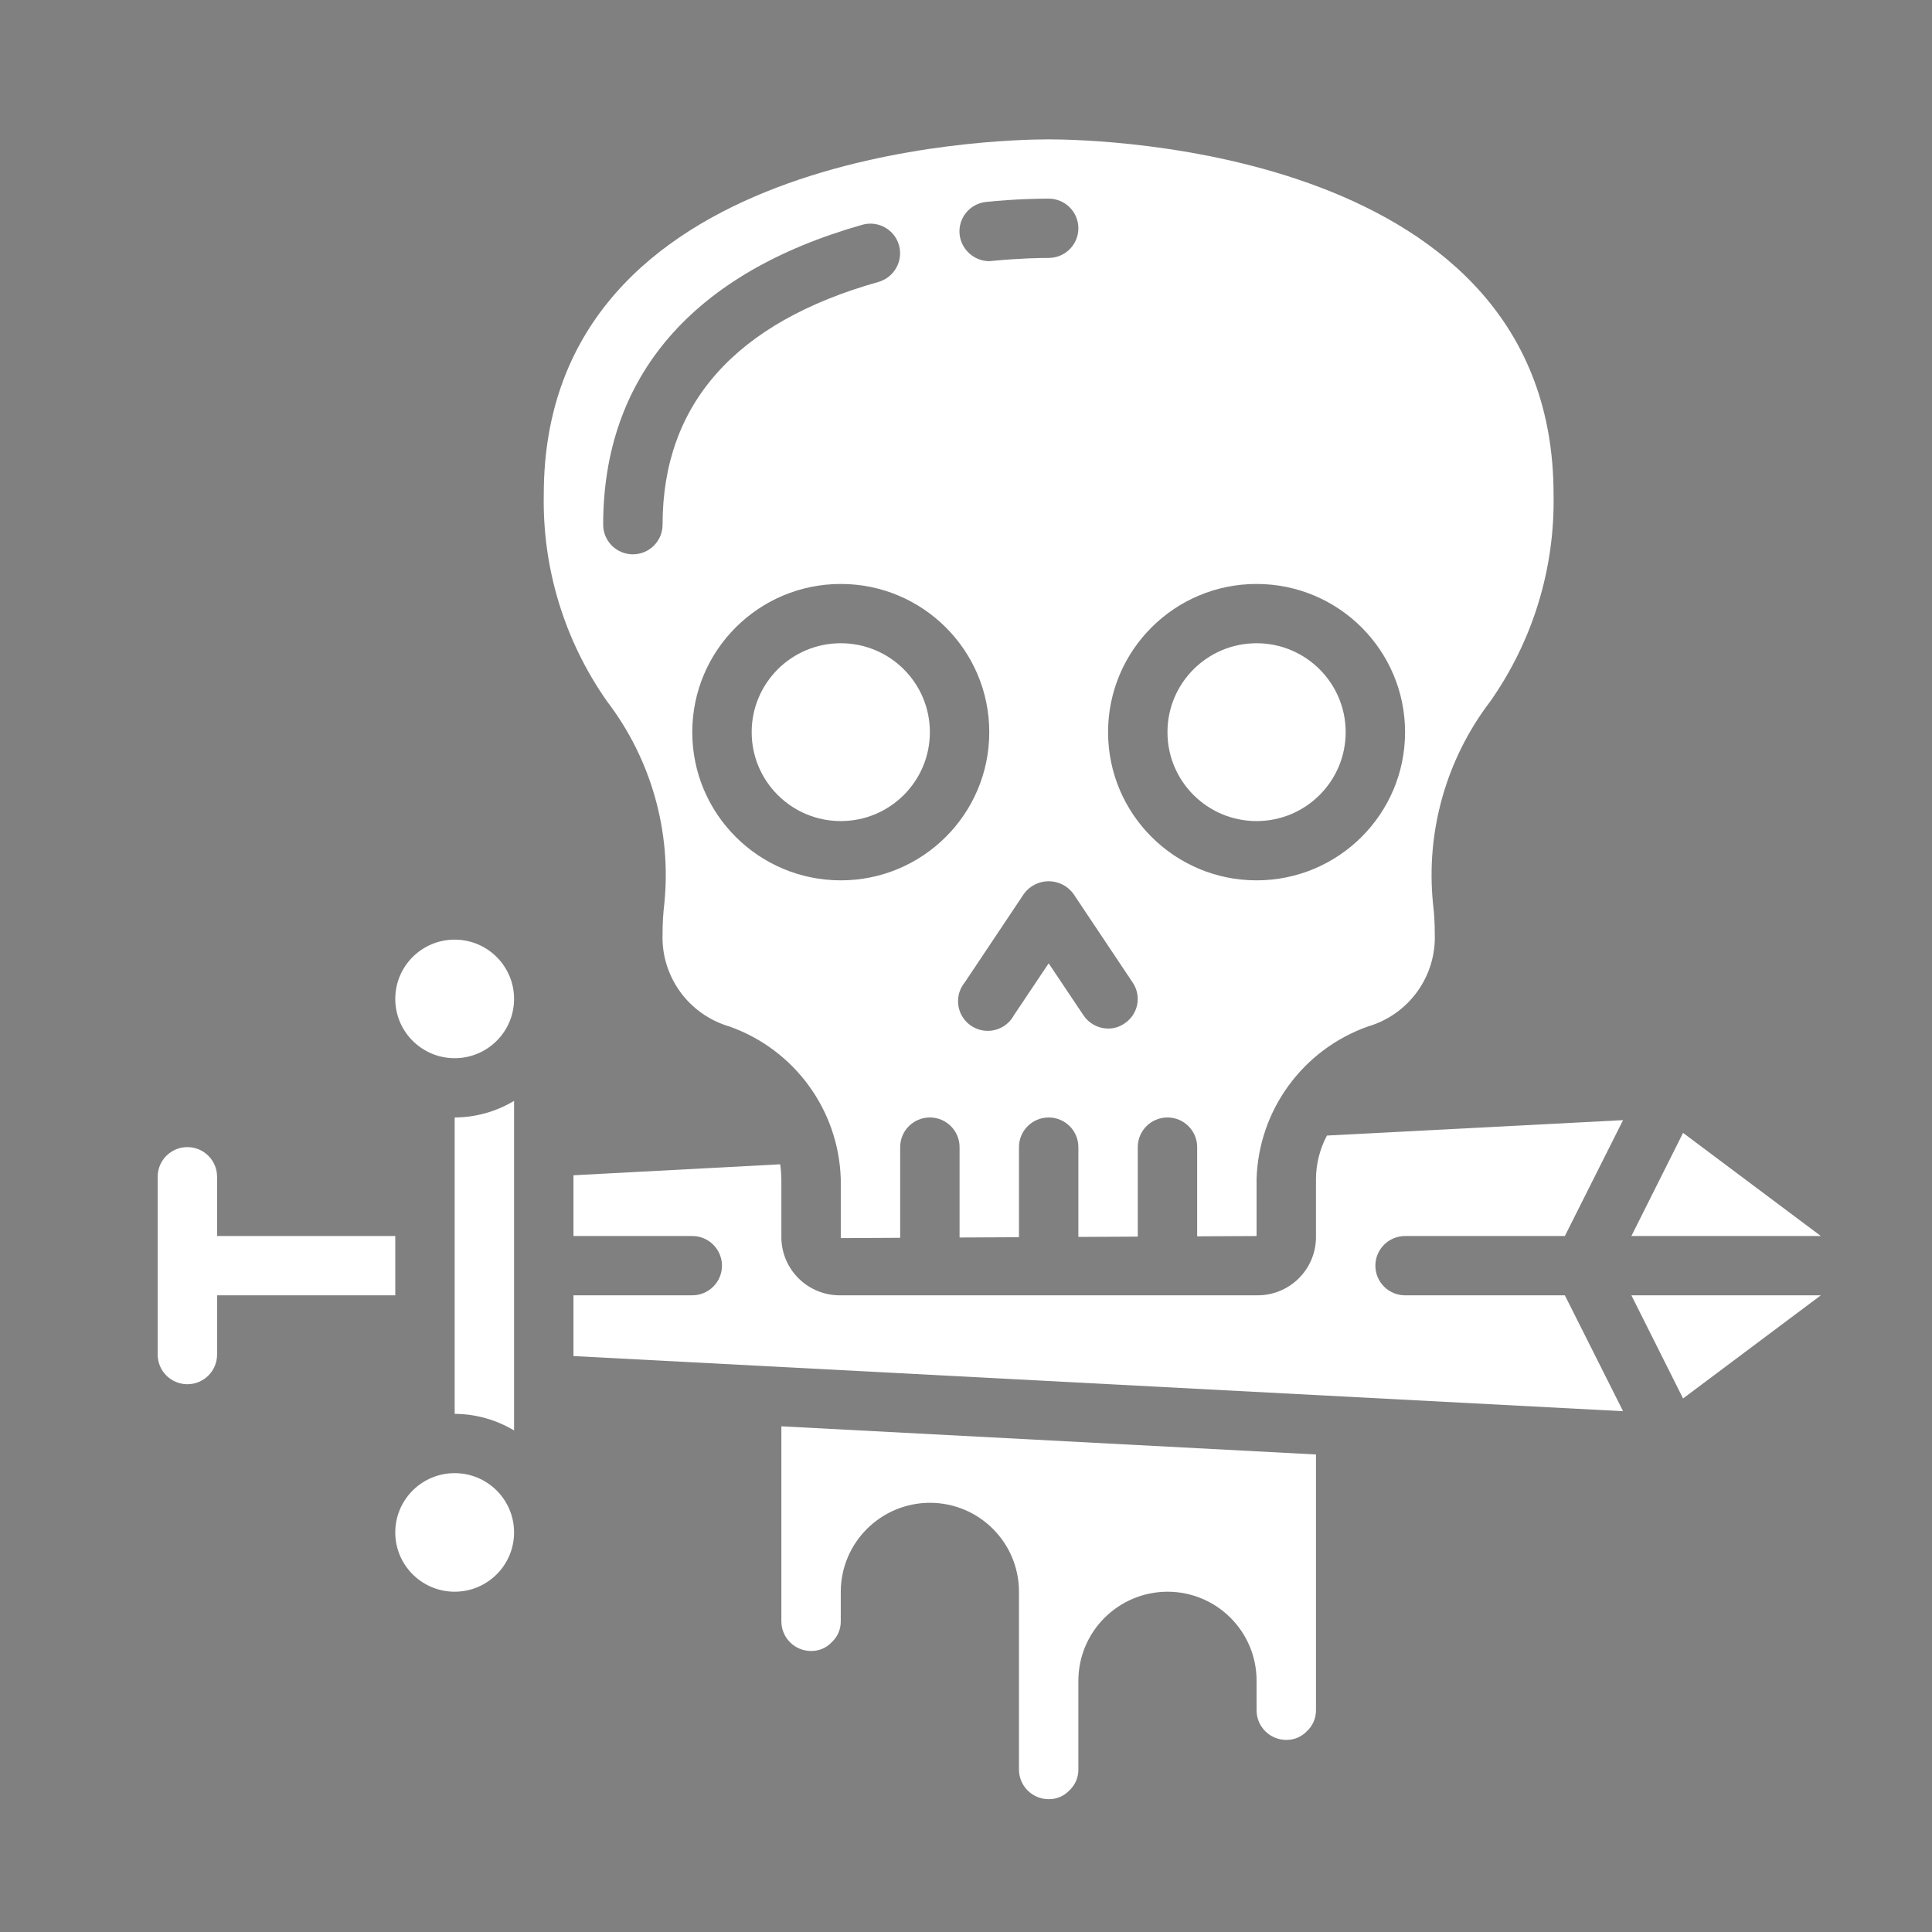
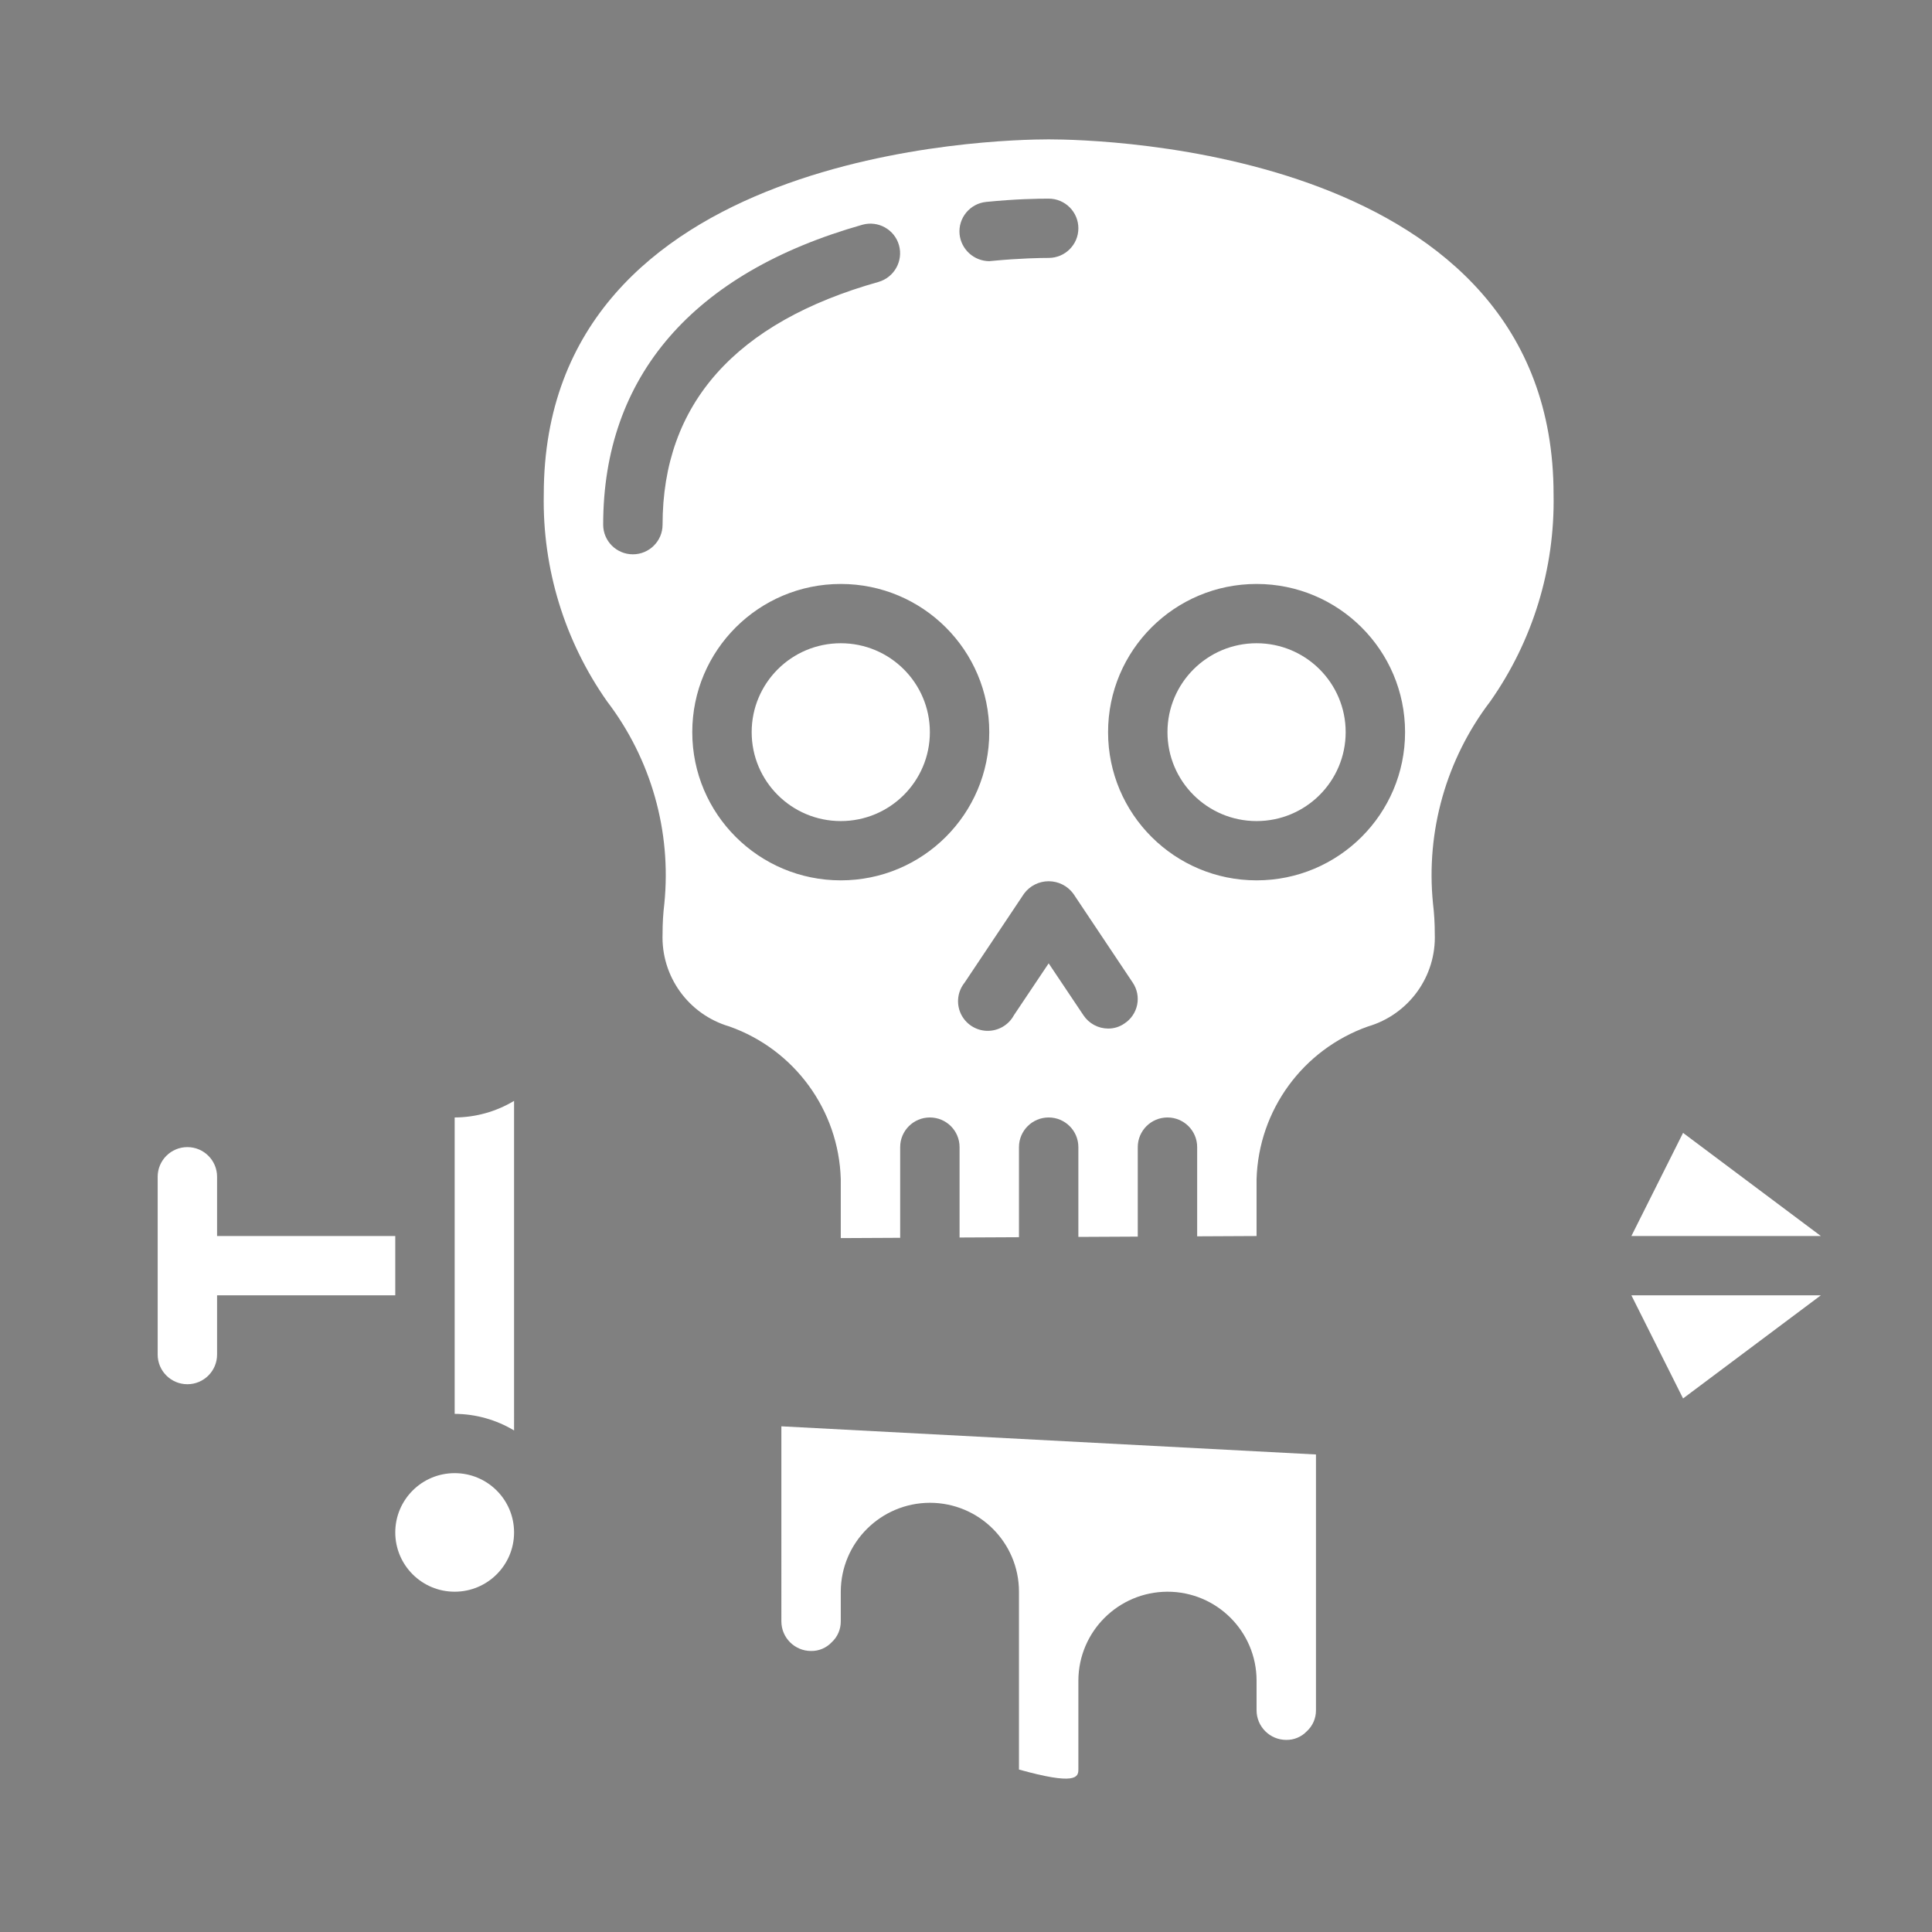
<svg xmlns="http://www.w3.org/2000/svg" xmlns:ns1="http://sodipodi.sourceforge.net/DTD/sodipodi-0.dtd" xmlns:ns2="http://www.inkscape.org/namespaces/inkscape" xmlns:ns3="http://www.openswatchbook.org/uri/2009/osb" width="64" height="64" viewBox="0 0 16.933 16.933" version="1.1" id="svg820" ns1:docname="skullknife.svg" ns2:version="1.0 (4035a4fb49, 2020-05-01)">
  <rect x="0" y="0" width="16.933" height="16.933" fill="#808080" stroke="none" />
  <defs id="defs814">
    <linearGradient id="linearGradient5235" ns3:paint="solid">
      <stop style="stop-color:#ffffff;stop-opacity:1;" offset="0" id="stop5233" />
    </linearGradient>
  </defs>
  <ns1:namedview id="base" pagecolor="#ffffff" bordercolor="#666666" borderopacity="1.0" ns2:pageopacity="0.0" ns2:pageshadow="2" ns2:zoom="5.6568543" ns2:cx="28.567639" ns2:cy="24.431266" ns2:document-units="mm" ns2:current-layer="g8" showgrid="false" ns2:pagecheckerboard="true" units="px" ns2:window-width="1920" ns2:window-height="1017" ns2:window-x="-8" ns2:window-y="-8" ns2:window-maximized="1" borderlayer="false" ns2:document-rotation="0" />
  <g ns2:label="Layer 1" ns2:groupmode="layer" id="layer1" transform="translate(0,-280.067)" style="display:inline">
    <path style="fill:#000000;stroke-width:0.27" d="" id="path5163" ns2:connector-curvature="0" />
    <path style="fill:#000000;stroke-width:0.27" d="" id="path5161" ns2:connector-curvature="0" />
    <path style="fill:#000000;stroke-width:0.27" d="" id="path5121" ns2:connector-curvature="0" />
    <path style="fill:#000000;stroke-width:0.27" d="" id="path5119" ns2:connector-curvature="0" />
    <path style="fill:#000000;stroke-width:0.27" d="" id="path5111" ns2:connector-curvature="0" />
    <path style="fill:#000000;stroke-width:0.27" d="" id="path5109" ns2:connector-curvature="0" />
    <path style="fill:#000000;stroke-width:0.27" d="" id="path5107" ns2:connector-curvature="0" />
    <path style="fill:#000000;stroke-width:0.27" d="" id="path5105" ns2:connector-curvature="0" />
    <path style="fill:#000000;stroke-width:0.27" d="" id="path5103" ns2:connector-curvature="0" />
    <path style="fill:#000000;stroke-width:0.27" d="" id="path5101" ns2:connector-curvature="0" />
    <path style="fill:#000000;stroke-width:0.27" d="" id="path5099" ns2:connector-curvature="0" />
    <path style="fill:#000000;stroke-width:0.27" d="" id="path5089" ns2:connector-curvature="0" />
    <path style="fill:#000000;stroke-width:0.27" d="" id="path5087" ns2:connector-curvature="0" />
    <path style="fill:#000000;stroke-width:0.27" d="" id="path5085" ns2:connector-curvature="0" />
    <path style="fill:#000000;stroke-width:0.27" d="" id="path5083" ns2:connector-curvature="0" />
    <path style="fill:#000000;stroke-width:0.27" d="" id="path5081" ns2:connector-curvature="0" />
    <path style="display:inline;fill:#000000;stroke-width:0.27" d="" id="path5079" ns2:connector-curvature="0" />
    <path style="display:inline;fill:none;stroke:#000000;stroke-width:0.265px;stroke-linecap:butt;stroke-linejoin:miter;stroke-opacity:1" d="m 287.64,273.943 v -1.134" id="path5571" ns2:connector-curvature="0" />
    <g transform="matrix(0.132,0,0,0.144,0.115,280.115)" id="g8">
      <g style="fill:#ffffff" transform="matrix(1.972,0,0,1.804,9.598,8.149)" id="Page-1" fill="none" fill-rule="evenodd">
        <g style="fill:#ffffff" id="041---Rekt" fill="#000000" fill-rule="nonzero">
          <path style="fill:#ffffff" id="Shape" d="m 10,43 c 0.705,0.003 1.396,0.196 2,0.56 V 32.44 c -0.604,0.364 -1.295,0.557 -2,0.56 z" />
-           <circle style="fill:#ffffff" id="Oval" cx="10" cy="29" r="2" />
          <circle style="fill:#ffffff" id="circle4" cx="10" cy="47" r="2" />
          <path style="fill:#ffffff" id="path6" d="M 51.36,33.52 49.62,37 H 56 Z" />
          <path style="fill:#ffffff" id="path8" d="M 8,37 H 2 V 35 C 2,34.448 1.552,34 1,34 0.448,34 0,34.448 0,35 v 6 c 0,0.552 0.448,1 1,1 0.552,0 1,-0.448 1,-1 v -2 h 6 z" />
-           <path style="fill:#ffffff" id="path10" d="m 42,37 h 5.38 l 1.96,-3.91 -9.97,0.52 c -0.241,0.452 -0.368,0.957 -0.37,1.47 v 1.99 C 38.98,38.155 38.085,39.019 37,39 H 23 c -1.085,0.019 -1.98,-0.845 -2,-1.93 v -1.99 c -0.003,-0.167 -0.016,-0.334 -0.04,-0.5 L 14,34.95 V 37 h 4 c 0.552,0 1,0.448 1,1 0,0.552 -0.448,1 -1,1 h -4 v 2.05 L 49.34,42.91 47.38,39 H 42 c -0.552,0 -1,-0.448 -1,-1 0,-0.552 0.448,-1 1,-1 z" />
          <circle style="fill:#ffffff" id="circle12" cx="37" cy="20" r="3" />
          <circle style="fill:#ffffff" id="circle14" cx="23" cy="20" r="3" />
-           <path style="fill:#ffffff" id="path16" d="m 21,50 c 0,0.552 0.448,1 1,1 0.261,0.004 0.511,-0.101 0.69,-0.29 C 22.89,50.528 23.002,50.27 23,50 v -1 c 0.005,-1.655 1.345,-2.995 3,-3 1.657,0 3,1.343 3,3 v 6 c 0,0.552 0.448,1 1,1 0.261,0.004 0.511,-0.101 0.69,-0.29 C 30.89,55.528 31.002,55.27 31,55 v -3 c 0.005,-1.655 1.345,-2.995 3,-3 1.657,0 3,1.343 3,3 v 1 c 0,0.552 0.448,1 1,1 0.261,0.004 0.511,-0.101 0.69,-0.29 C 38.89,53.528 39.002,53.27 39,53 V 44.37 L 21,43.42 Z" />
+           <path style="fill:#ffffff" id="path16" d="m 21,50 c 0,0.552 0.448,1 1,1 0.261,0.004 0.511,-0.101 0.69,-0.29 C 22.89,50.528 23.002,50.27 23,50 v -1 c 0.005,-1.655 1.345,-2.995 3,-3 1.657,0 3,1.343 3,3 v 6 C 30.89,55.528 31.002,55.27 31,55 v -3 c 0.005,-1.655 1.345,-2.995 3,-3 1.657,0 3,1.343 3,3 v 1 c 0,0.552 0.448,1 1,1 0.261,0.004 0.511,-0.101 0.69,-0.29 C 38.89,53.528 39.002,53.27 39,53 V 44.37 L 21,43.42 Z" />
          <path style="fill:#ffffff" id="path18" d="m 17.06,25.78 c -0.041,0.338 -0.061,0.679 -0.06,1.02 -0.056,1.436 0.871,2.725 2.25,3.13 2.193,0.779 3.682,2.824 3.75,5.15 v 1.99 l 2,-0.01 V 34 c 0,-0.552 0.448,-1 1,-1 0.552,0 1,0.448 1,1 v 3.05 l 2,-0.01 V 34 c 0,-0.552 0.448,-1 1,-1 0.552,0 1,0.448 1,1 v 3.03 l 2,-0.01 V 34 c 0,-0.552 0.448,-1 1,-1 0.552,0 1,0.448 1,1 v 3.01 L 37,37 v -1.92 c 0.068,-2.326 1.557,-4.371 3.75,-5.15 1.379,-0.405 2.306,-1.694 2.25,-3.13 8.38e-4,-0.341 -0.019,-0.682 -0.06,-1.02 -0.243,-2.436 0.447,-4.873 1.93,-6.82 C 46.302,16.918 47.048,14.474 47,11.98 47,0.34 31.74,0 30,0 28.26,0 13,0.34 13,11.98 c -0.048,2.494 0.698,4.938 2.13,6.98 1.483,1.947 2.173,4.384 1.93,6.82 z m 15.49,4.05 C 32.389,29.943 32.197,30.002 32,30 31.665,29.998 31.354,29.829 31.17,29.55 L 30,27.8 28.83,29.55 c -0.179,0.334 -0.533,0.538 -0.912,0.527 -0.379,-0.012 -0.719,-0.237 -0.878,-0.582 C 26.882,29.15 26.932,28.746 27.17,28.45 l 2,-3 c 0.194,-0.264 0.502,-0.42 0.83,-0.42 0.328,0 0.636,0.156 0.83,0.42 l 2,3 c 0.148,0.22 0.202,0.489 0.149,0.749 C 32.926,29.458 32.772,29.686 32.55,29.83 Z M 37,15 c 2.761,0 5,2.239 5,5 0,2.761 -2.239,5 -5,5 -2.761,0 -5,-2.239 -5,-5 0,-2.761 2.239,-5 5,-5 z M 27.9,2.11 C 28.9,2.01 29.64,2 30,2 30.552,2 31,2.448 31,3 31,3.552 30.552,4 30,4 29.74,4 29.04,4.01 28.1,4.1 28.06,4.1 28.03,4.11 28,4.11 27.484,4.105 27.053,3.714 27,3.2 26.948,2.651 27.351,2.163 27.9,2.11 Z M 28,20 c 0,2.761 -2.239,5 -5,5 -2.761,0 -5,-2.239 -5,-5 0,-2.761 2.239,-5 5,-5 2.761,0 5,2.239 5,5 z M 23.73,2.88 c 0.53,-0.147 1.08,0.161 1.23,0.69 0.149,0.533 -0.159,1.086 -0.69,1.24 C 19.45,6.17 17,8.93 17,13 c 0,0.552 -0.448,1 -1,1 -0.552,0 -1,-0.448 -1,-1 0,-5 3.02,-8.5 8.73,-10.12 z" />
          <path style="fill:#ffffff" id="path20" d="M 51.36,42.48 56,39 h -6.38 z" />
        </g>
      </g>
    </g>
  </g>
</svg>